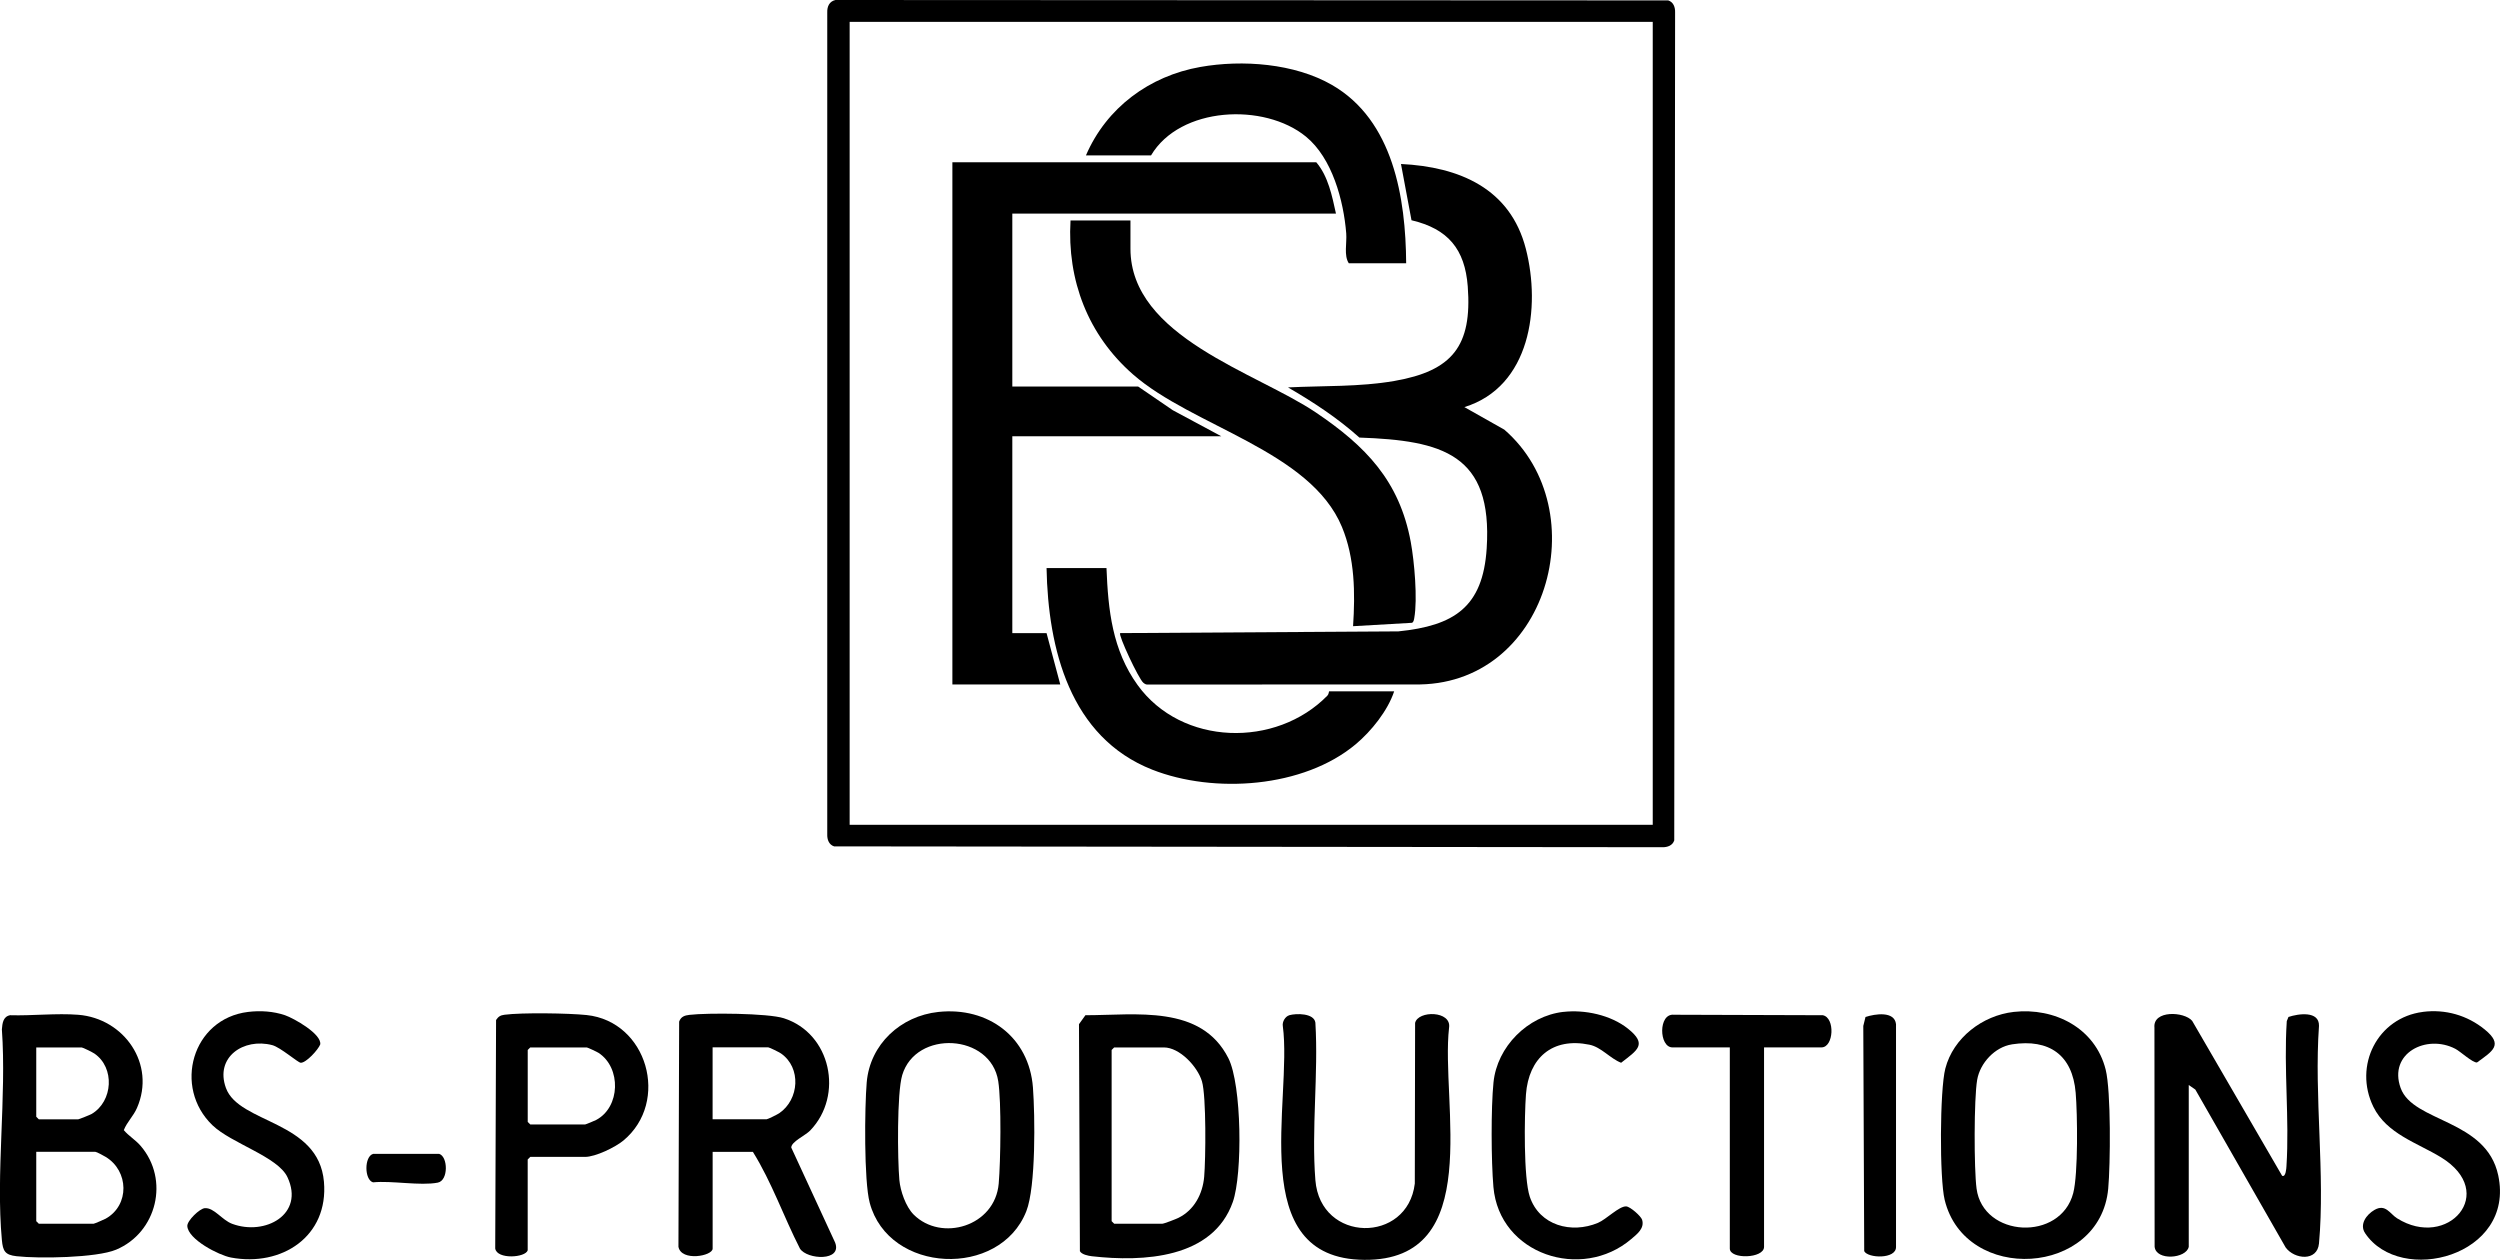
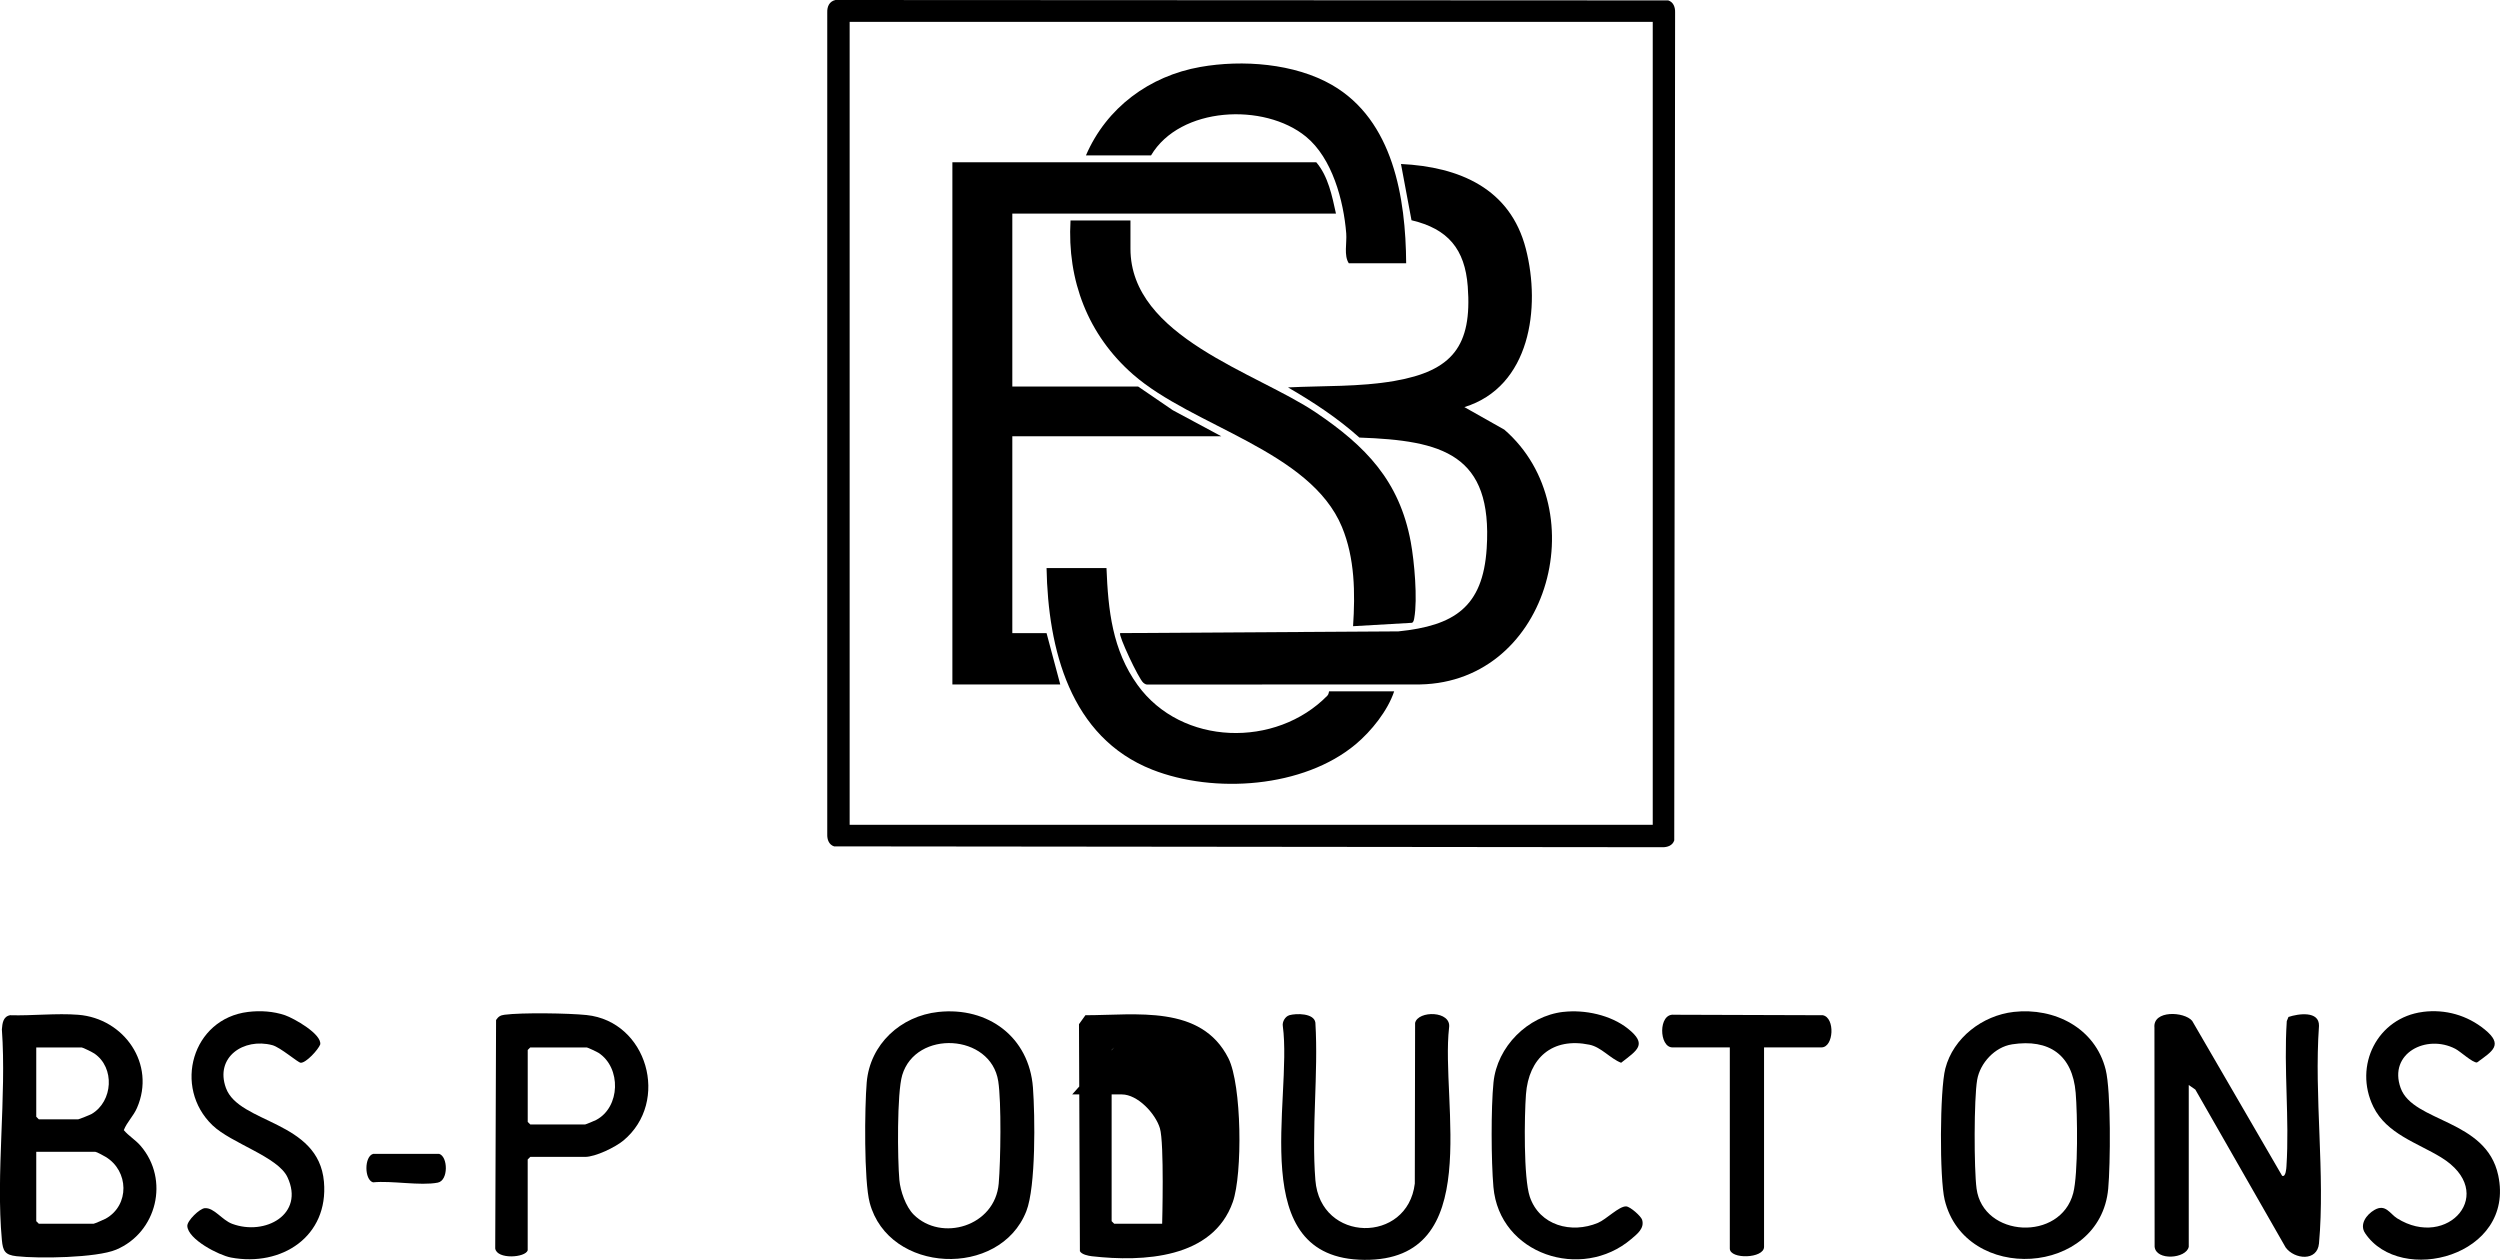
<svg xmlns="http://www.w3.org/2000/svg" viewBox="0 0 679.9 342.63" id="Layer_2">
  <g id="Layer_1-2">
    <g>
      <path d="M227.21,0l226.49.11c1.4.45,1.91,1.86,1.86,3.27l-.23,225.17c-.45,1.4-1.86,1.9-3.27,1.86l-225.22-.23c-1.4-.45-1.91-1.86-1.86-3.27V3.37c-.05-1.59.56-2.99,2.22-3.37ZM449.48,5.95h-218.41v218.37h218.41V5.95Z" />
      <path d="M2.74,276.1c6,.18,12.62-.59,18.54-.12,12.49.99,21.17,13.43,15.98,25.32-.99,2.28-2.71,3.81-3.59,6.05,1.38,1.64,3.13,2.6,4.57,4.27,7.93,9.21,4.44,23.57-6.66,28.24-5.33,2.24-21.08,2.46-27.09,1.78-3.13-.35-3.7-1.4-3.98-4.4-1.68-18.16,1.31-38.87,0-57.3.14-1.63.31-3.47,2.22-3.84ZM9.86,284.85v18.86l.7.7h10.71c.2,0,3.27-1.23,3.66-1.46,5.8-3.43,6.36-12.58.74-16.43-.49-.33-3.15-1.66-3.46-1.66h-12.34ZM9.86,313.25v18.86l.7.7h14.9c.18,0,2.85-1.14,3.28-1.38,6.58-3.68,6.3-13,0-16.8-.5-.3-2.47-1.38-2.81-1.38H9.86Z" />
      <path d="M595.25,339.09c-.68,3.23-8.89,3.87-9.28-.03l-.05-59.59c-.46-4.8,8.1-4.4,10.26-1.84l24.46,42.13c1.02.51,1.16-2.15,1.18-2.54.84-12.86-.77-26.56.09-39.51l.46-1.14c2.7-.9,8.39-1.73,8.3,2.42-1.36,19.05,1.71,40.41,0,59.18-.46,4.97-6.67,4.34-9.06,1.1l-24.57-42.95-1.79-1.24v44Z" />
-       <path d="M193.81,313.25v26.31c0,2.05-8.54,3.58-9.3-.48l.19-61.24c.49-1.35,1.48-1.69,2.81-1.84,4.87-.57,21.32-.47,25.65.92,12.84,4.11,16.36,20.98,7.19,30.52-1.33,1.39-5.15,3.04-5.16,4.65l11.93,25.84c1.99,5.18-7.62,4.66-9.56,1.65-4.43-8.67-7.65-18.04-12.8-26.31h-10.94ZM193.81,304.4h14.67c.31,0,2.98-1.33,3.46-1.66,5.42-3.72,6.04-12.35.46-16.24-.48-.33-3.15-1.66-3.46-1.66h-15.14v19.56Z" />
-       <path d="M295.2,276.1c13.68.01,31.47-2.97,38.87,11.69,3.66,7.24,3.88,31.5,1.21,39.09-5.43,15.44-24.39,16.34-38.32,14.77-.97-.11-2.82-.48-3.27-1.39l-.25-61.72,1.75-2.44ZM303.02,284.85l-.7.7v46.56l.7.7h13.04c.5,0,3.73-1.26,4.44-1.61,4.29-2.12,6.58-6.5,6.99-11.17s.6-21.93-.61-25.96-6.07-9.21-10.35-9.21h-13.51Z" />
+       <path d="M295.2,276.1c13.68.01,31.47-2.97,38.87,11.69,3.66,7.24,3.88,31.5,1.21,39.09-5.43,15.44-24.39,16.34-38.32,14.77-.97-.11-2.82-.48-3.27-1.39l-.25-61.72,1.75-2.44ZM303.02,284.85l-.7.7v46.56l.7.7h13.04s.6-21.93-.61-25.96-6.07-9.21-10.35-9.21h-13.51Z" />
      <path d="M547.64,275.2c11.14-1.25,22.19,4.39,25.02,15.7,1.47,5.88,1.29,25.78.69,32.36-2.19,23.87-38.93,25.96-44.48,3.05-1.42-5.85-1.33-29.88.18-35.71,2.16-8.37,10.12-14.44,18.6-15.4ZM547.16,284.03c-4.63.71-8.66,5.06-9.45,9.64-.89,5.15-.87,24.22-.17,29.55,1.75,13.39,22.86,14.51,26.3,1.23,1.35-5.2,1.15-21.46.66-27.26-.86-10.28-7.19-14.73-17.34-13.17Z" />
      <path d="M255.19,275.21c13.52-1.45,24.69,6.82,25.73,20.56.57,7.64.82,26.97-1.8,33.63-7.19,18.31-37.44,17.04-42.59-2.28-1.59-5.97-1.39-25.99-.82-32.74.89-10.42,9.26-18.07,19.48-19.17ZM248.47,330.31c7.52,7.51,22.14,3.24,23.14-8.43.52-6.09.76-22.1-.13-27.84-2.02-12.98-22.41-14.04-26.11-1.66-1.46,4.87-1.28,22.91-.78,28.54.27,2.98,1.74,7.24,3.88,9.39Z" />
      <path d="M350.62,276.1c1.89-.54,6.75-.59,7.11,2.01.85,13.91-1.1,29.08,0,42.84,1.36,17.12,25.1,17.32,27.04.93l.08-43.68c.79-3.44,9.93-3.36,9.24,1.28-2.35,20.43,9.93,63.43-23.07,63.15-32.63-.28-19.44-43.37-22.15-63.62-.18-1.13.66-2.58,1.76-2.9Z" />
      <path d="M143.52,340.02c-.59,2.04-8.37,2.56-8.84-.48l.23-62.14c.62-.94,1.19-1.29,2.29-1.43,4.7-.62,17.46-.43,22.32.08,16.55,1.73,22.72,23.55,10.03,34.12-2.21,1.84-7.61,4.46-10.44,4.46h-14.9l-.7.7v24.68ZM144.22,284.85l-.7.7v19.56l.7.7h14.9c.16,0,2.59-1,2.98-1.21,6.64-3.48,6.89-14.23.67-18.27-.41-.27-2.98-1.47-3.19-1.47h-15.37Z" />
      <path d="M658.93,275.19c6.11-.78,12.08.92,16.84,4.81,5.1,4.17,2.15,5.84-2.13,8.95-1.19.11-4.49-2.99-5.9-3.72-7.83-4.07-18.27,1.21-14.86,10.67,3.38,9.38,23.28,8.42,26.54,23.75,4.69,22.01-26.61,30.1-36.21,15.72-1.6-2.4.37-5.05,2.54-6.31,3.04-1.76,4.2,1.04,6.16,2.27,13.77,8.65,27.63-6.99,11.94-16.59-6.42-3.93-14.78-6.37-18.39-13.74-5.45-11.15,1.09-24.22,13.47-25.8Z" />
      <path d="M67.5,275.2c3.32-.4,6.84-.18,10.01.9,2.38.82,10.03,5.1,9.58,7.94-.56,1.45-3.83,5.03-5.3,4.99-.75-.02-5.53-4.22-7.76-4.8-7.79-2.03-15.63,3.29-12.59,11.65,3.55,9.76,25.2,8.77,26.66,25.5,1.3,14.89-11.5,23.21-25.28,20.62-3.31-.62-11.71-4.94-11.88-8.58-.06-1.43,3.35-4.76,4.77-4.85,2.53-.17,4.64,3.22,7.43,4.26,8.95,3.33,19.79-2.57,15.03-12.7-2.61-5.56-15.24-9.17-20.37-14.09-10.79-10.34-5.58-28.99,9.68-30.84Z" />
      <path d="M425.16,275.2c5.85-.67,12.89.83,17.56,4.54,5.41,4.31,2.57,5.85-1.84,9.29-2.98-1.16-5.4-4.25-8.6-4.91-10.13-2.09-16.54,3.62-17.28,13.51-.44,5.93-.67,22.75,1.05,27.85,2.65,7.83,11.32,10.1,18.53,7.09,2.27-.95,5.76-4.58,7.68-4.48,1.11.06,4.04,2.67,4.33,3.64.71,2.33-1.37,3.9-2.95,5.24-13.49,11.5-35.9,4.21-37.49-14.17-.61-7.06-.68-21.42.02-28.41.97-9.75,9.32-18.09,18.99-19.2Z" />
      <path d="M479.75,284.85v54.24c0,3.22-9.31,3.44-9.31.47v-54.71h-15.6c-3.68,0-3.91-9.35.44-8.88l40.45.13c3.39.65,3,8.75-.37,8.75h-15.6Z" />
-       <path d="M507.34,276.58c2.57-.85,7.91-1.69,8.3,1.96v60.57c.07,3.4-7.68,3.11-8.65,1.15l-.25-61.25.6-2.43Z" />
      <path d="M101.46,313.81h17.98c2.4.72,2.56,7.25-.39,7.82-4.79.92-12.48-.59-17.6-.08-2.4-.72-2.4-7.02,0-7.73Z" />
      <path d="M363.33,58.1h-88.02v47.03h34.23l9.41,6.43,13.18,7.08h-56.82v53.54h9.31l3.73,13.97h-29.34V44.13h98.96c3.25,3.8,4.3,9.16,5.36,13.97Z" />
      <path d="M398.26,110.72l10.86,6.13c25.23,21.91,11.83,70.11-24.61,69.29l-72.21.03c-.59.06-.93-.13-1.37-.5-1.28-1.07-6.89-13.06-6.29-13.49l75.67-.47c15.12-1.54,22.98-6.55,24.01-22.56,1.66-25.69-12.05-29.35-34.62-30.15-5.92-5.3-12.55-9.66-19.42-13.64,9.63-.48,19.44-.1,28.97-1.76,15.7-2.74,21.15-9.47,19.92-25.7-.77-10.16-5.37-15.66-15.3-18l-2.86-15.3c15.84.77,29.74,6.62,33.96,23.08,4.1,15.95,1.24,37.5-16.73,43.04Z" />
      <path d="M307.44,59.96v7.68c0,24.03,34.28,33.64,50.44,44.55,13.51,9.12,22.72,18.57,25.79,35.21.98,5.32,1.88,15.53.95,20.7-.08.43-.18,1.16-.66,1.28l-15.98.92c.59-9.03.5-18.5-3.03-27-8.64-20.78-40.55-27.25-56.8-41.46-12.26-10.72-17.97-25.6-17.01-41.89h16.3Z" />
      <path d="M300.92,154.48c.45,11.47,1.59,22.3,8.46,31.82,11.98,16.59,37.65,17.17,51.63,2.87.39-.4.39-1.16.45-1.16h17.7c-1.74,5.25-6.2,10.84-10.49,14.42-14.17,11.84-38.48,13.51-55.3,6.89-22.4-8.83-28.33-32.87-28.75-54.83h16.3Z" />
      <path d="M382.42,71.6h-15.6c-1.39-2.12-.49-5.52-.7-8.14-.71-8.89-3.8-20.45-10.95-26.3-11.35-9.29-34.25-8.21-42.14,5.11h-17.7c5.58-12.99,17.28-21.62,31.12-24.06,11.42-2.02,25.6-.98,35.79,4.89,16.71,9.63,20.06,30.76,20.18,48.5Z" />
    </g>
  </g>
</svg>